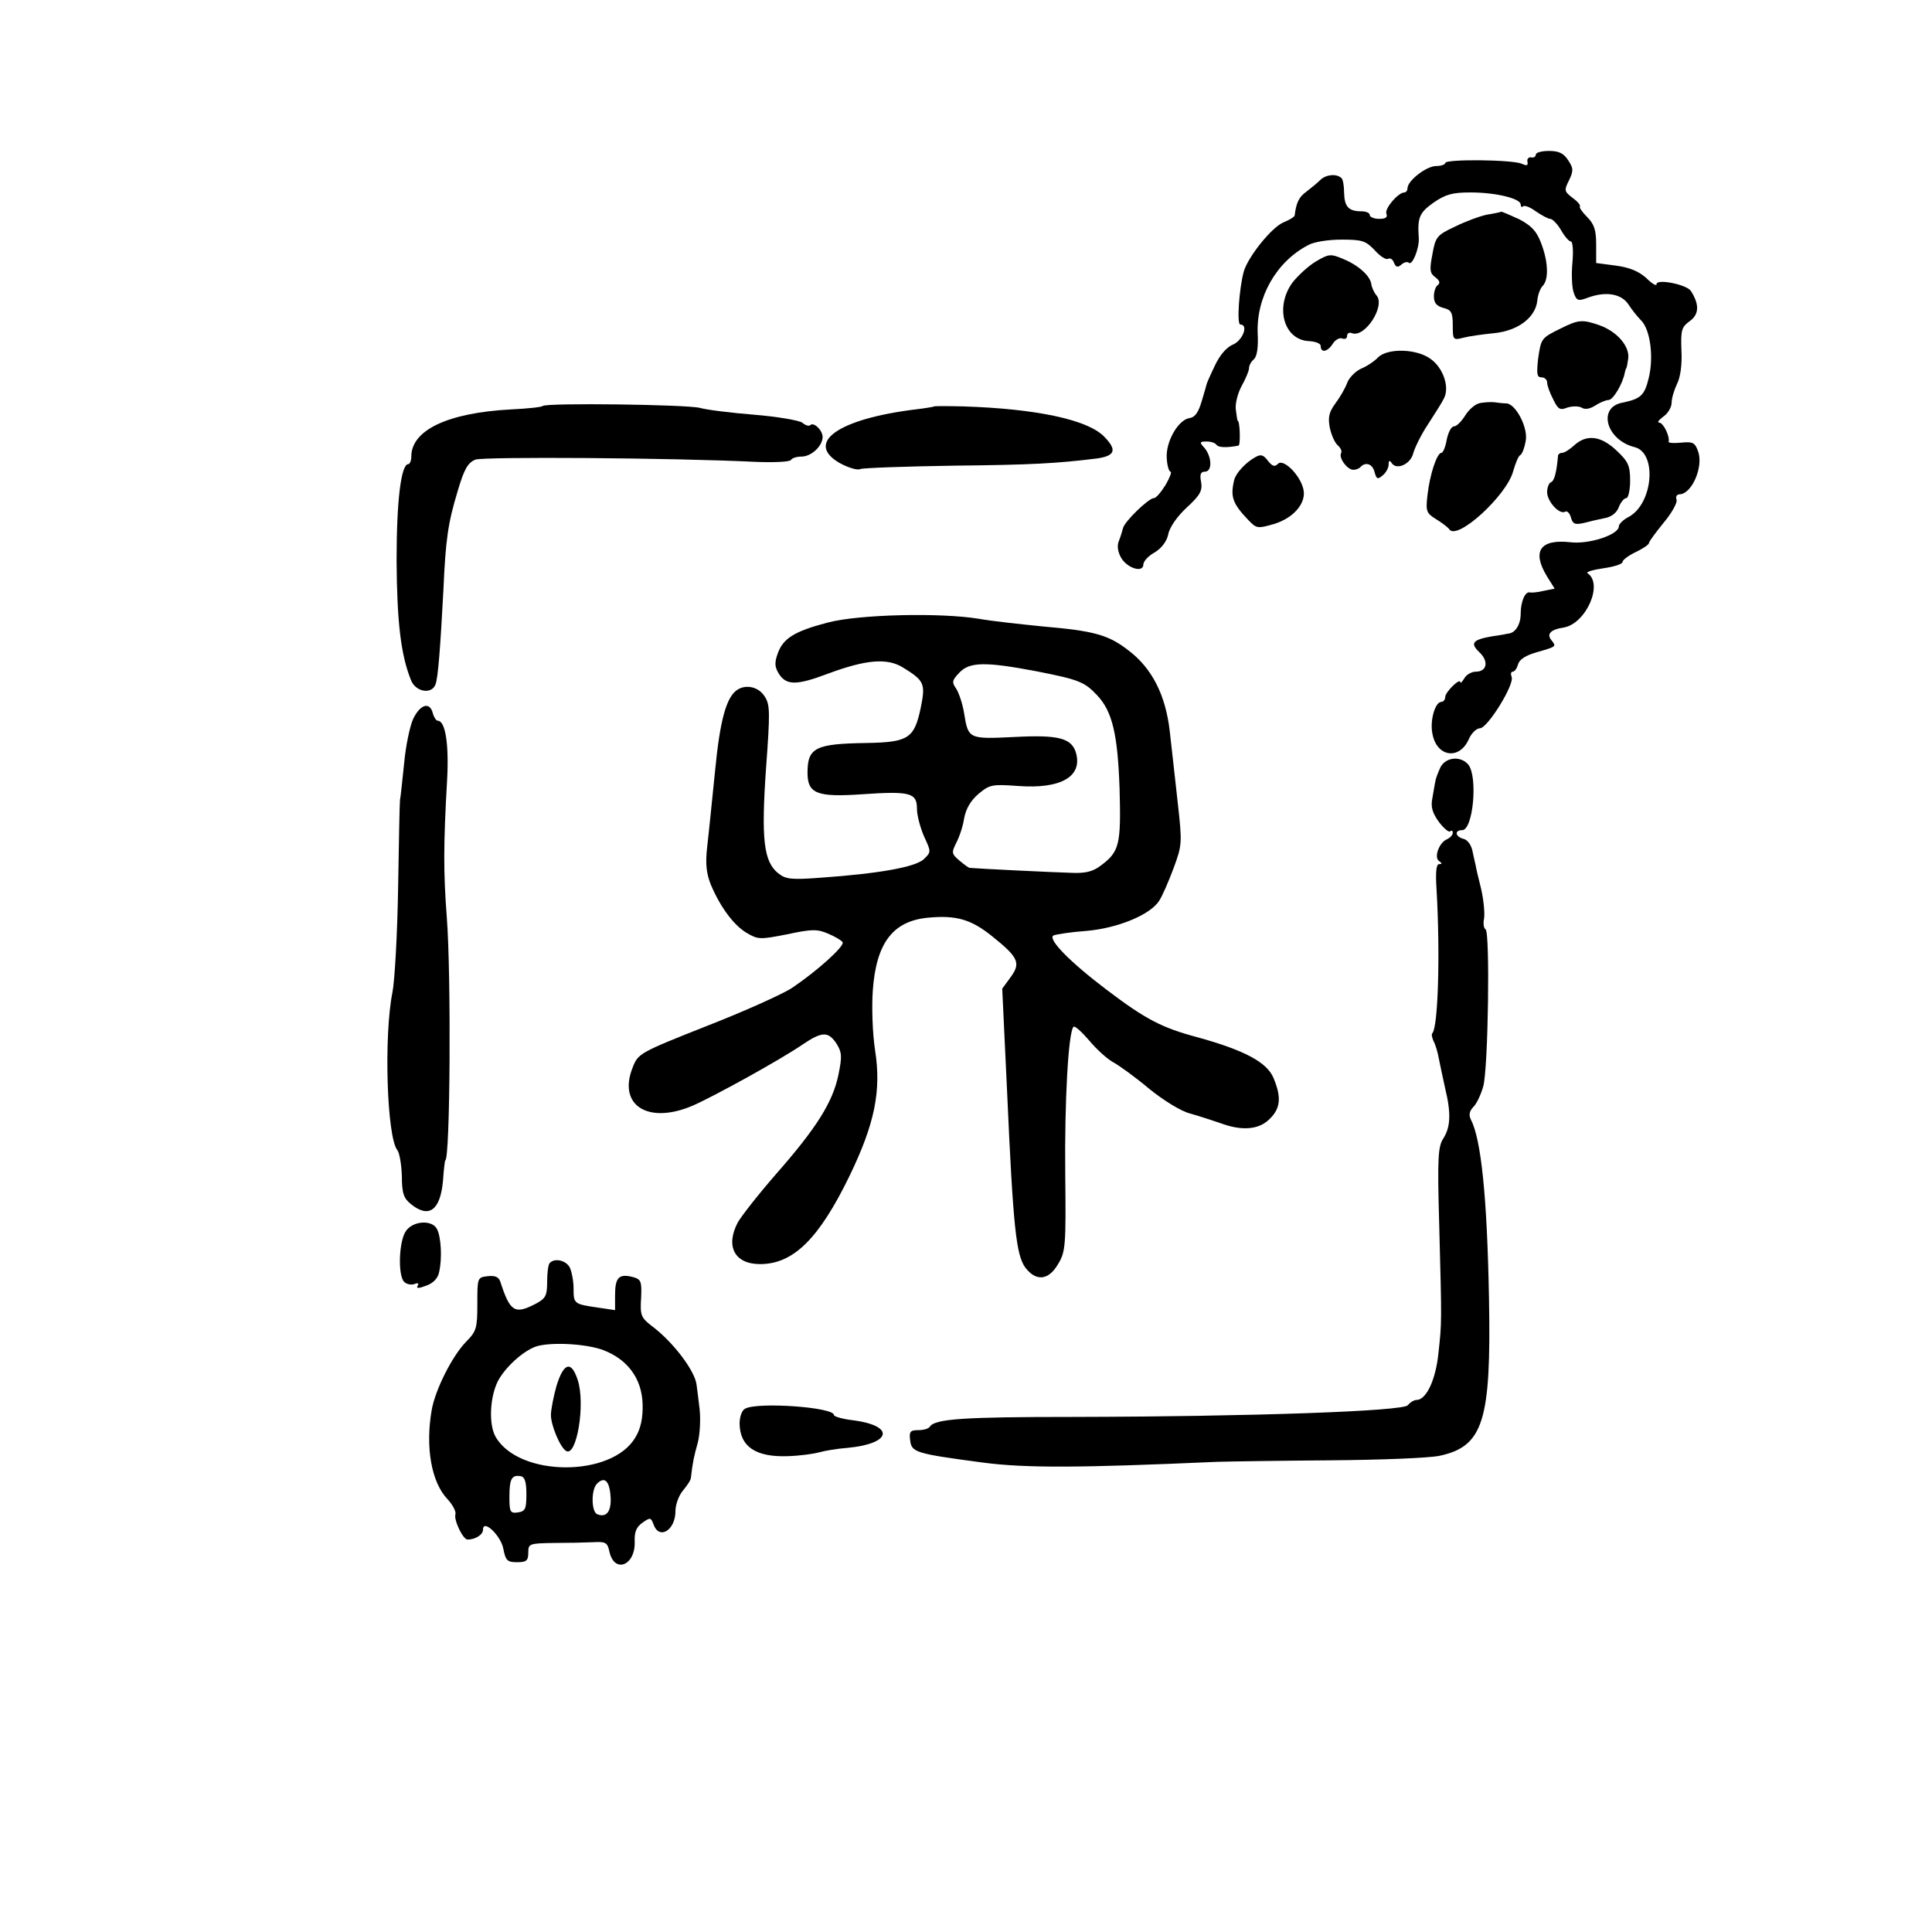
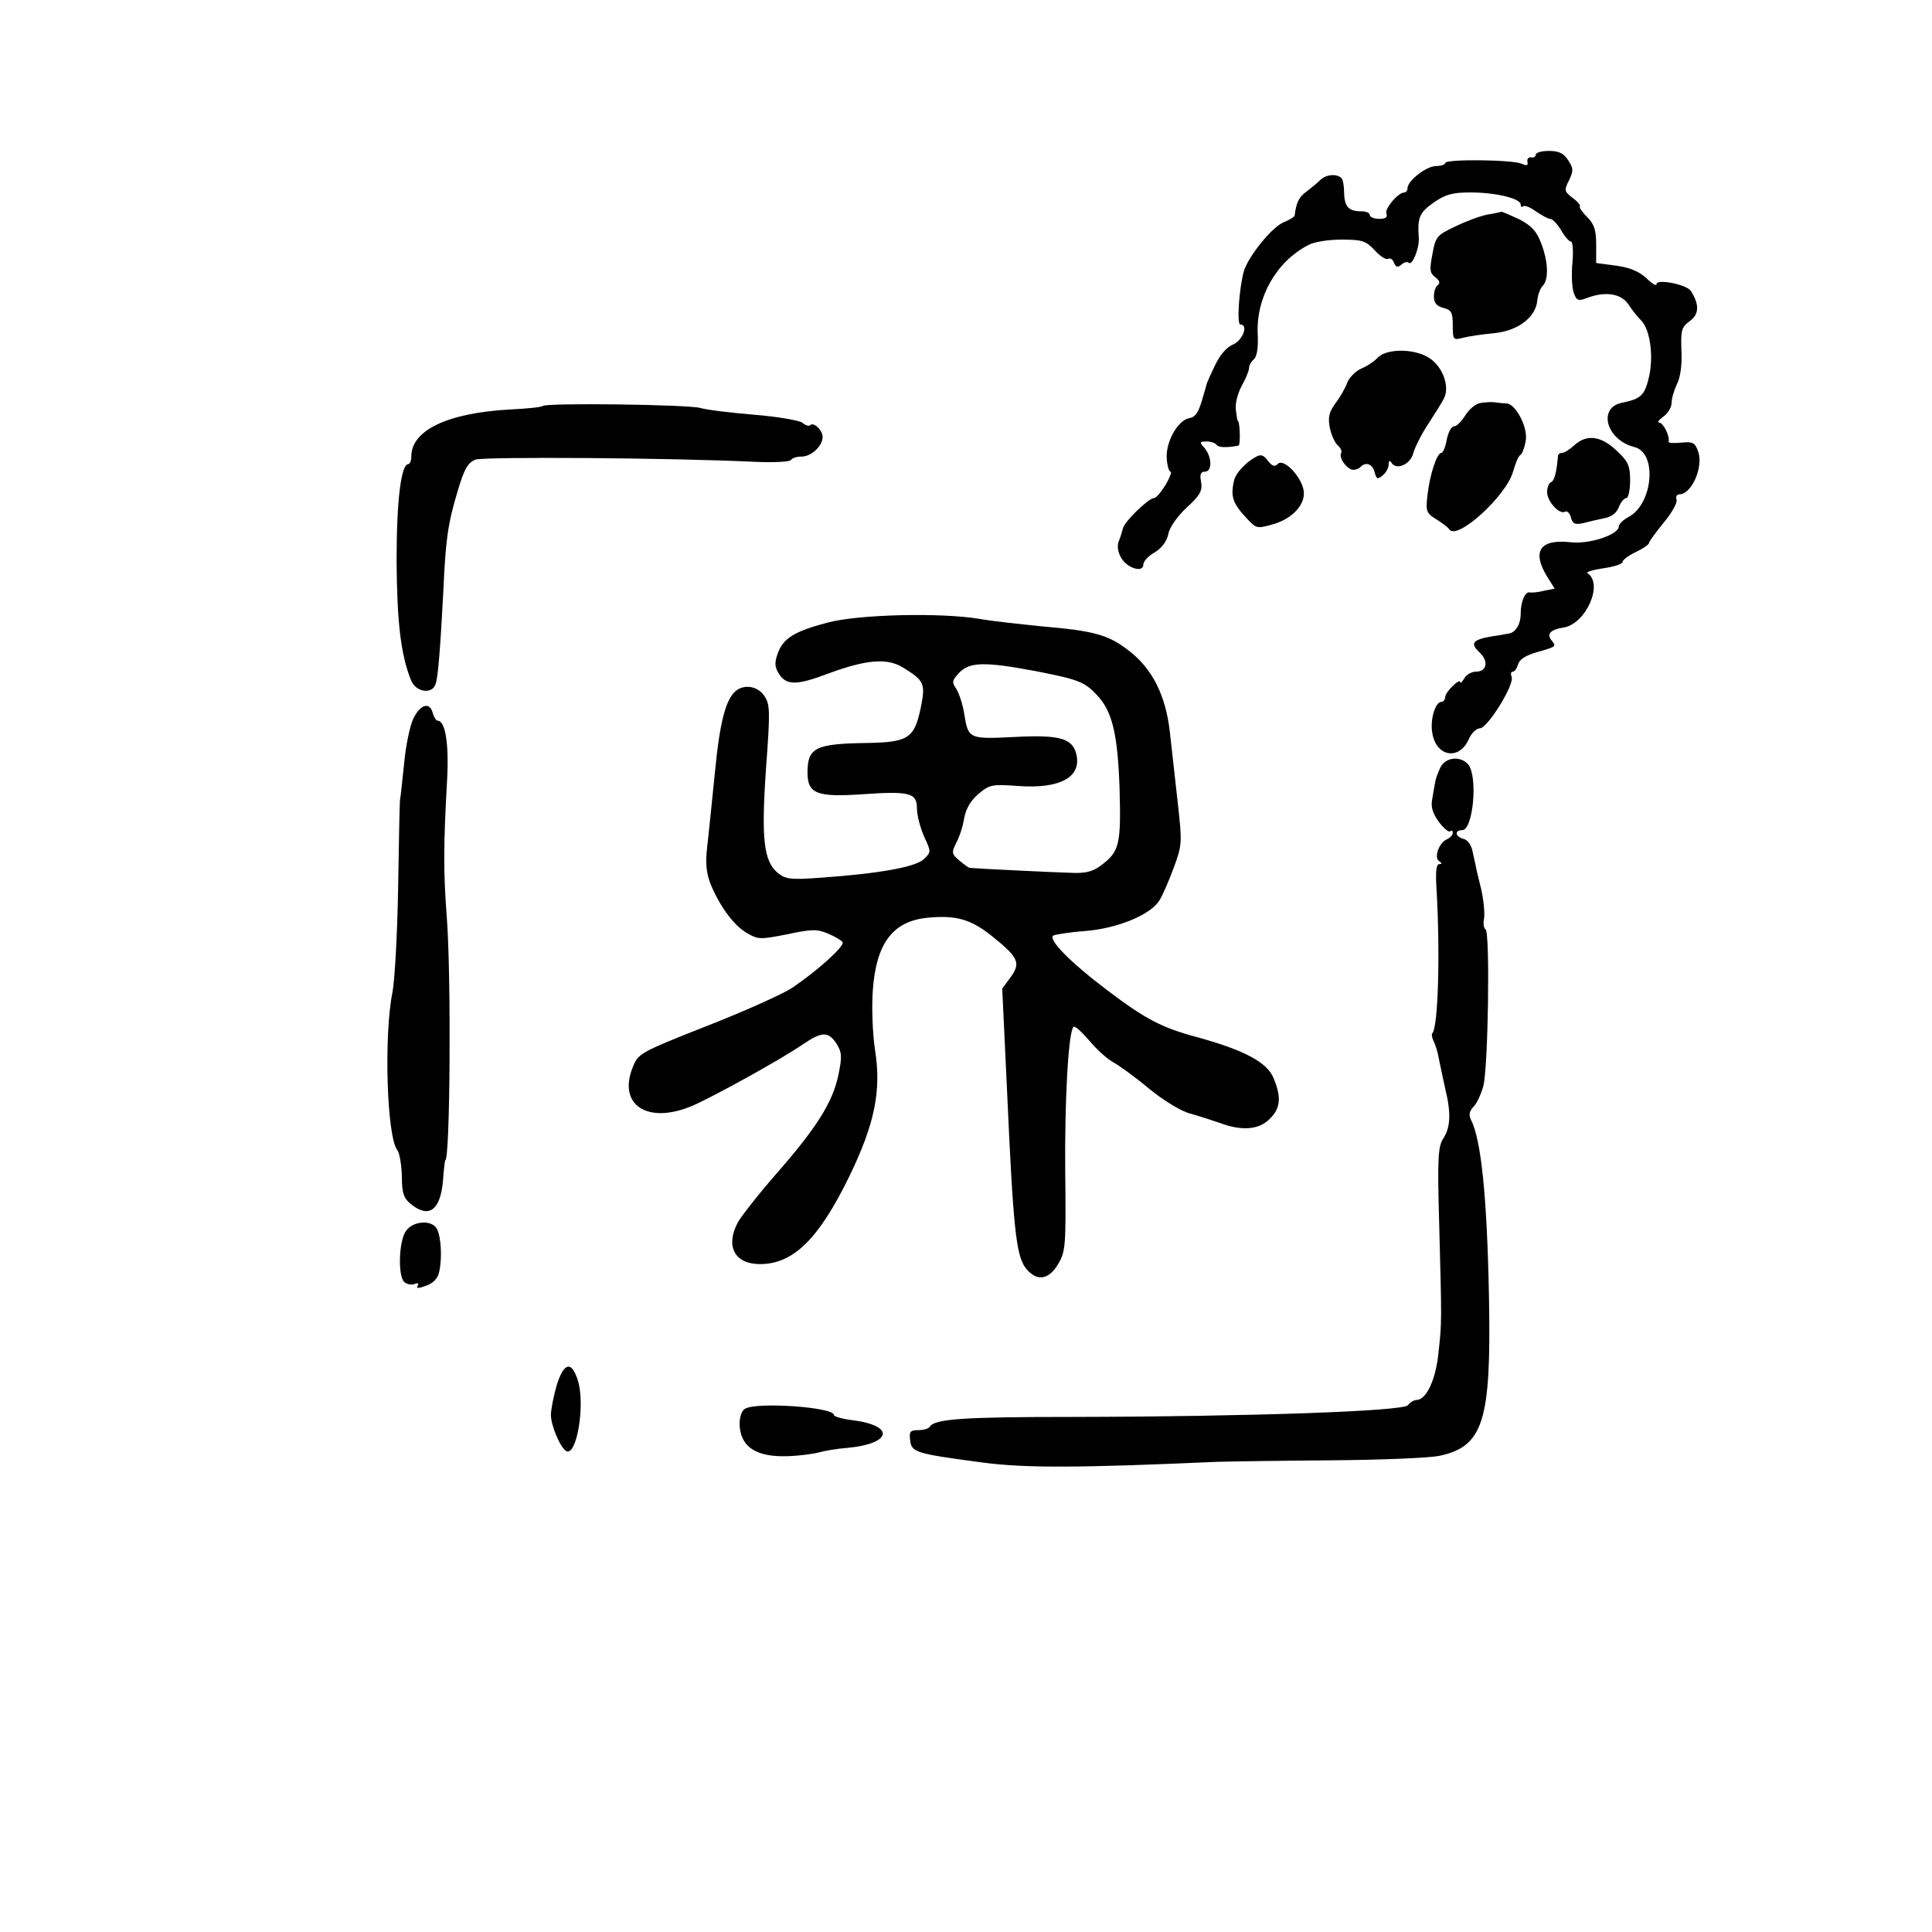
<svg xmlns="http://www.w3.org/2000/svg" version="1.0" width="512pt" height="512pt" viewBox="0 0 512 512" preserveAspectRatio="xMidYMid meet">
  <g transform="translate(0,512) scale(0.1,-0.1)" fill="#000000" stroke="none">
    <path d="M4070 4710 c0 -5 -6 -9 -12 -7 -7 1 -12 -4 -10 -12 2 -10 -2 -11 -15 -5 -24 11 -203 13 -203 2 0 -4 -11 -8 -24 -8 -26 0 -76 -39 -76 -59 0 -6 -4 -11 -8 -11 -17 0 -53 -43 -48 -56 4 -10 -2 -14 -19 -14 -14 0 -25 5 -25 10 0 6 -10 10 -22 10 -34 0 -45 12 -46 49 0 18 -3 36 -7 39 -12 12 -40 10 -55 -4 -8 -8 -25 -22 -38 -32 -20 -14 -27 -30 -31 -63 -1 -4 -14 -12 -29 -18 -32 -13 -95 -92 -106 -131 -12 -44 -19 -140 -9 -140 22 0 7 -41 -19 -53 -18 -7 -36 -29 -49 -57 -12 -25 -21 -46 -21 -47 0 -1 -6 -22 -13 -45 -9 -31 -18 -44 -33 -46 -30 -5 -63 -63 -60 -106 1 -20 6 -36 10 -36 4 0 -2 -16 -13 -35 -12 -19 -25 -35 -31 -35 -14 0 -79 -63 -82 -80 -2 -8 -7 -24 -11 -34 -5 -12 -3 -28 6 -44 16 -28 59 -41 59 -18 0 8 13 23 30 32 18 11 32 29 36 48 3 18 24 48 49 71 36 33 42 45 38 68 -4 20 -1 27 10 27 20 0 19 39 -1 63 -14 15 -13 17 6 17 11 0 23 -4 26 -9 5 -7 26 -8 58 -2 6 1 4 66 -2 66 -1 0 -3 14 -5 30 -2 17 6 45 16 63 10 18 19 39 19 46 0 8 6 18 13 24 8 7 12 31 10 68 -4 96 49 190 133 234 15 9 54 15 89 15 55 0 64 -3 88 -28 14 -16 30 -26 35 -23 6 3 13 -1 16 -10 5 -12 10 -14 20 -5 7 6 15 8 19 5 9 -10 28 36 27 64 -4 55 1 68 39 95 32 22 50 27 98 27 67 0 133 -16 133 -32 0 -6 3 -8 6 -5 4 4 19 -2 34 -13 16 -11 33 -20 38 -20 6 0 19 -13 29 -30 9 -16 21 -30 26 -30 5 0 7 -26 4 -57 -3 -32 -1 -68 4 -80 7 -20 12 -21 34 -13 49 19 91 12 110 -16 9 -14 24 -33 34 -43 25 -25 34 -99 20 -154 -11 -45 -21 -54 -69 -64 -67 -12 -44 -99 32 -118 60 -15 49 -150 -16 -185 -14 -7 -26 -19 -26 -25 0 -22 -79 -48 -128 -42 -81 9 -103 -24 -62 -91 l20 -32 -30 -6 c-16 -4 -32 -5 -36 -4 -12 3 -24 -24 -24 -56 0 -29 -14 -51 -32 -53 -5 -1 -9 -1 -10 -2 -2 0 -16 -3 -32 -5 -53 -9 -61 -18 -36 -42 26 -24 21 -52 -9 -52 -11 0 -25 -8 -30 -17 -6 -10 -11 -15 -11 -11 0 13 -40 -26 -40 -39 0 -7 -5 -13 -10 -13 -17 0 -31 -50 -24 -84 11 -62 71 -71 96 -16 7 17 21 30 30 30 20 0 92 116 84 136 -3 8 -2 14 3 14 5 0 11 9 14 19 3 13 20 24 48 32 55 16 54 15 40 33 -13 16 -1 28 33 33 59 10 106 116 63 144 -5 3 14 9 42 13 28 4 51 11 51 17 0 5 16 17 35 26 19 9 35 20 35 24 0 4 18 28 39 54 22 26 37 54 34 61 -3 8 1 14 8 14 33 1 64 74 49 114 -8 23 -14 26 -44 23 -19 -2 -34 -1 -34 2 4 14 -14 51 -25 51 -6 0 -1 7 11 16 12 8 22 25 22 37 0 12 7 34 14 49 9 17 14 51 12 88 -2 55 0 63 22 79 25 18 26 44 3 80 -11 17 -91 33 -91 18 0 -6 -12 1 -27 16 -20 18 -44 28 -80 33 l-53 7 0 49 c0 38 -5 54 -24 73 -13 13 -22 26 -19 28 2 3 -6 13 -20 23 -22 17 -22 20 -9 46 12 25 12 32 -2 53 -12 19 -25 25 -51 25 -19 0 -35 -4 -35 -10z" />
    <path d="M3940 4551 c-19 -4 -57 -18 -85 -32 -47 -22 -51 -27 -59 -73 -8 -41 -7 -50 8 -61 11 -8 13 -15 7 -20 -6 -3 -11 -17 -11 -30 0 -18 7 -26 25 -31 21 -5 25 -12 25 -46 0 -39 1 -40 28 -33 15 4 51 9 81 12 63 6 110 41 115 86 1 15 8 33 14 39 17 17 15 65 -4 114 -12 32 -26 46 -58 63 -24 11 -45 20 -47 20 -2 -1 -20 -5 -39 -8z" />
-     <path d="M3487 4427 c-20 -12 -48 -38 -62 -56 -47 -65 -23 -152 44 -155 17 -1 31 -6 31 -13 0 -19 18 -16 32 6 6 10 18 17 25 14 7 -3 13 0 13 7 0 7 6 10 13 7 34 -13 89 72 65 100 -7 8 -13 22 -14 31 -4 22 -34 49 -75 66 -33 14 -38 13 -72 -7z" />
-     <path d="M4135 4249 c-51 -25 -51 -26 -59 -81 -4 -39 -3 -48 9 -48 8 0 15 -6 15 -13 0 -8 7 -28 16 -45 13 -27 18 -30 38 -22 13 4 29 4 37 0 9 -6 22 -4 36 5 12 8 29 15 36 15 12 0 38 44 43 73 1 4 2 8 3 10 2 1 4 13 6 27 4 32 -29 71 -76 88 -46 16 -56 15 -104 -9z" />
    <path d="M3652 4173 c-9 -10 -30 -24 -45 -30 -15 -7 -32 -24 -37 -38 -5 -14 -19 -38 -31 -54 -17 -23 -20 -37 -15 -64 4 -19 13 -40 21 -47 8 -7 12 -16 9 -21 -7 -12 17 -45 33 -44 6 0 15 3 19 8 14 14 32 7 37 -15 5 -18 8 -19 21 -8 9 7 16 20 16 29 0 11 3 12 8 4 13 -20 50 -3 57 25 4 15 21 50 39 77 18 28 38 59 43 70 15 30 -3 81 -36 104 -37 27 -113 29 -139 4z" />
    <path d="M3923 4052 c-13 -2 -30 -17 -40 -33 -10 -16 -23 -29 -30 -29 -7 0 -15 -16 -19 -35 -3 -19 -10 -35 -14 -35 -12 0 -31 -58 -37 -112 -5 -43 -3 -48 23 -64 16 -10 32 -22 35 -27 21 -30 152 90 169 154 6 21 14 41 19 43 5 3 11 19 14 36 8 35 -26 100 -51 101 -10 0 -24 2 -32 3 -8 1 -25 0 -37 -2z" />
    <path d="M1438 4044 c-3 -3 -41 -7 -84 -9 -168 -9 -264 -55 -264 -125 0 -11 -4 -20 -8 -20 -19 0 -31 -96 -31 -255 1 -162 11 -250 38 -317 12 -32 55 -39 65 -12 7 17 13 99 21 249 6 136 12 178 38 264 17 58 27 75 47 83 22 8 519 5 743 -6 48 -2 90 0 93 5 3 5 15 9 28 9 26 0 56 28 56 52 0 18 -24 41 -33 31 -4 -3 -13 0 -21 7 -9 6 -66 16 -128 21 -62 5 -126 13 -143 18 -33 9 -408 14 -417 5z" />
-     <path d="M2476 4043 c-1 -1 -24 -5 -50 -8 -204 -25 -294 -88 -201 -142 22 -12 47 -20 55 -16 8 3 121 7 250 9 204 2 272 6 377 19 49 7 54 23 18 59 -44 44 -180 73 -373 79 -41 1 -75 1 -76 0z" />
    <path d="M4172 3940 c-12 -11 -26 -20 -32 -20 -5 0 -10 -3 -11 -7 -4 -46 -10 -68 -19 -71 -5 -2 -10 -14 -10 -26 0 -25 33 -61 48 -52 5 3 12 -4 15 -15 5 -18 11 -20 34 -15 15 4 41 10 56 13 18 3 32 15 37 29 5 13 14 24 20 24 5 0 10 21 10 46 0 40 -5 51 -36 80 -41 39 -79 44 -112 14z" />
    <path d="M3326 3908 c-25 -14 -50 -41 -55 -59 -11 -45 -5 -63 37 -107 22 -23 25 -23 67 -11 54 16 88 57 79 93 -9 38 -53 81 -67 67 -9 -9 -15 -7 -27 8 -12 16 -19 18 -34 9z" />
    <path d="M2193 3470 c-88 -23 -118 -42 -132 -82 -9 -25 -8 -36 4 -55 20 -30 48 -29 130 2 100 37 156 42 198 16 57 -35 60 -43 47 -107 -17 -81 -33 -91 -143 -93 -136 -2 -157 -12 -157 -79 0 -55 25 -65 143 -57 129 9 147 4 147 -38 0 -18 9 -51 19 -74 19 -41 19 -41 -2 -61 -24 -20 -116 -37 -272 -48 -79 -6 -93 -4 -113 12 -38 31 -45 89 -32 277 11 150 11 170 -4 192 -16 25 -49 32 -72 17 -29 -19 -46 -80 -59 -215 -8 -78 -17 -169 -21 -202 -5 -45 -2 -70 10 -100 25 -59 61 -108 96 -128 29 -17 35 -17 106 -3 65 14 80 14 108 2 19 -8 36 -18 39 -23 6 -10 -67 -76 -134 -121 -24 -16 -126 -62 -226 -101 -177 -70 -182 -73 -196 -109 -41 -101 40 -153 159 -102 57 25 233 122 291 162 52 35 68 35 90 2 14 -23 15 -33 5 -82 -15 -73 -58 -141 -165 -263 -48 -55 -94 -114 -102 -129 -33 -63 -8 -110 59 -110 88 0 156 66 238 235 66 137 84 224 67 332 -7 46 -9 115 -6 158 9 126 53 184 146 193 75 7 114 -4 170 -49 70 -56 77 -71 49 -109 l-22 -30 13 -275 c16 -360 24 -430 48 -464 29 -38 62 -34 87 9 20 33 21 49 19 239 -2 190 8 376 22 390 4 3 22 -14 42 -37 19 -23 48 -49 63 -57 15 -8 58 -39 95 -70 38 -31 85 -60 109 -66 22 -6 58 -18 79 -25 58 -22 104 -18 132 11 29 28 31 58 10 108 -17 42 -78 74 -201 108 -94 25 -137 47 -240 125 -98 74 -159 136 -142 145 7 3 46 9 87 12 83 7 170 43 193 80 8 12 25 51 38 86 23 62 23 67 11 175 -7 61 -16 146 -21 188 -11 96 -47 167 -109 214 -54 42 -91 52 -229 64 -59 6 -134 14 -167 20 -102 17 -320 12 -402 -10z m554 -129 c112 -22 127 -28 160 -63 41 -43 55 -104 60 -248 4 -148 0 -167 -50 -204 -21 -16 -41 -21 -80 -19 -41 1 -246 11 -267 13 -3 0 -15 9 -27 19 -21 18 -22 21 -9 47 8 15 18 44 21 65 5 26 17 47 38 65 30 25 36 26 106 21 111 -8 169 24 153 86 -11 41 -46 50 -162 44 -123 -6 -124 -6 -135 63 -4 25 -14 54 -21 65 -12 17 -11 22 8 42 27 29 68 30 205 4z" />
    <path d="M1095 3215 c-9 -20 -20 -73 -24 -118 -5 -45 -9 -89 -11 -97 -1 -8 -3 -114 -5 -235 -2 -121 -9 -245 -15 -275 -23 -114 -15 -383 13 -418 6 -8 11 -39 12 -69 0 -45 5 -59 24 -74 48 -39 78 -16 85 62 2 30 5 54 6 54 13 0 16 490 4 645 -9 118 -9 191 1 365 5 95 -5 155 -25 155 -4 0 -10 9 -13 20 -8 31 -33 24 -52 -15z" />
    <path d="M3818 3088 c-6 -13 -13 -30 -14 -38 -2 -8 -5 -29 -8 -45 -5 -23 0 -39 17 -63 13 -17 27 -29 30 -25 4 3 7 2 7 -4 0 -6 -7 -13 -15 -17 -21 -8 -36 -49 -21 -58 8 -6 8 -8 0 -8 -8 0 -10 -22 -7 -67 10 -172 4 -365 -11 -381 -3 -2 -1 -12 3 -21 5 -9 11 -29 14 -46 3 -16 11 -52 17 -80 16 -66 14 -102 -5 -132 -14 -21 -16 -52 -11 -226 7 -266 7 -261 -2 -343 -7 -70 -32 -124 -58 -124 -6 0 -17 -6 -23 -14 -14 -16 -414 -30 -886 -31 -291 0 -368 -5 -381 -26 -3 -5 -16 -9 -30 -9 -22 0 -25 -4 -22 -27 4 -32 13 -35 193 -59 114 -15 258 -14 620 2 33 1 168 3 300 4 132 1 262 6 290 12 116 25 137 92 131 417 -5 271 -21 422 -48 474 -6 12 -4 22 6 33 9 8 21 34 27 56 13 50 18 407 6 415 -5 3 -7 16 -4 29 2 14 -1 49 -8 79 -8 31 -14 58 -14 60 -1 3 -4 19 -8 36 -3 19 -14 34 -25 36 -22 6 -24 23 -3 23 29 0 42 142 16 174 -20 23 -58 20 -73 -6z" />
    <path d="M1076 1858 c-19 -26 -22 -118 -5 -135 6 -6 18 -9 27 -6 9 4 13 2 9 -4 -5 -8 2 -8 23 0 19 7 31 20 34 37 8 36 5 92 -6 113 -13 25 -63 22 -82 -5z" />
-     <path d="M1457 1773 c-4 -3 -7 -26 -7 -49 0 -38 -4 -45 -30 -59 -56 -29 -68 -22 -94 58 -4 13 -14 17 -33 15 -28 -3 -28 -4 -28 -73 0 -64 -2 -73 -30 -101 -37 -38 -82 -128 -91 -181 -17 -98 -1 -191 42 -236 14 -15 23 -33 21 -40 -5 -15 20 -67 32 -67 21 0 41 13 41 26 0 30 48 -16 54 -51 6 -31 11 -35 36 -35 25 0 30 4 30 25 0 24 2 25 68 26 37 0 84 1 104 2 33 2 38 -1 43 -25 13 -59 69 -37 67 26 -1 26 4 39 21 51 20 14 22 14 29 -5 15 -42 58 -15 58 35 0 18 9 42 20 55 11 13 21 28 21 34 5 43 8 56 18 92 6 23 8 63 5 90 -3 27 -7 56 -8 64 -4 37 -63 115 -120 157 -27 21 -30 28 -27 73 2 45 0 50 -23 56 -36 9 -46 -2 -46 -48 l0 -40 -47 7 c-62 9 -63 10 -63 51 0 20 -5 44 -10 55 -10 19 -40 26 -53 12z m142 -231 c65 -25 102 -76 104 -143 1 -37 -5 -65 -19 -88 -62 -107 -310 -106 -371 2 -18 33 -15 103 6 146 20 39 72 85 106 94 43 11 132 5 174 -11z m-204 -382 c0 -39 -3 -45 -22 -48 -21 -3 -23 1 -23 41 0 48 6 59 30 55 11 -2 15 -16 15 -48z m223 -5 c3 -39 -10 -58 -35 -48 -16 6 -17 65 -1 81 20 20 33 8 36 -33z" />
    <path d="M1475 1448 c-8 -28 -15 -64 -15 -78 0 -27 24 -85 40 -95 28 -18 52 124 31 188 -17 52 -37 46 -56 -15z" />
    <path d="M1975 1387 c-9 -4 -15 -22 -15 -40 1 -61 43 -89 128 -86 31 1 68 6 82 10 14 4 48 10 76 12 116 11 127 58 16 73 -28 3 -52 10 -52 14 0 21 -202 35 -235 17z" />
  </g>
</svg>